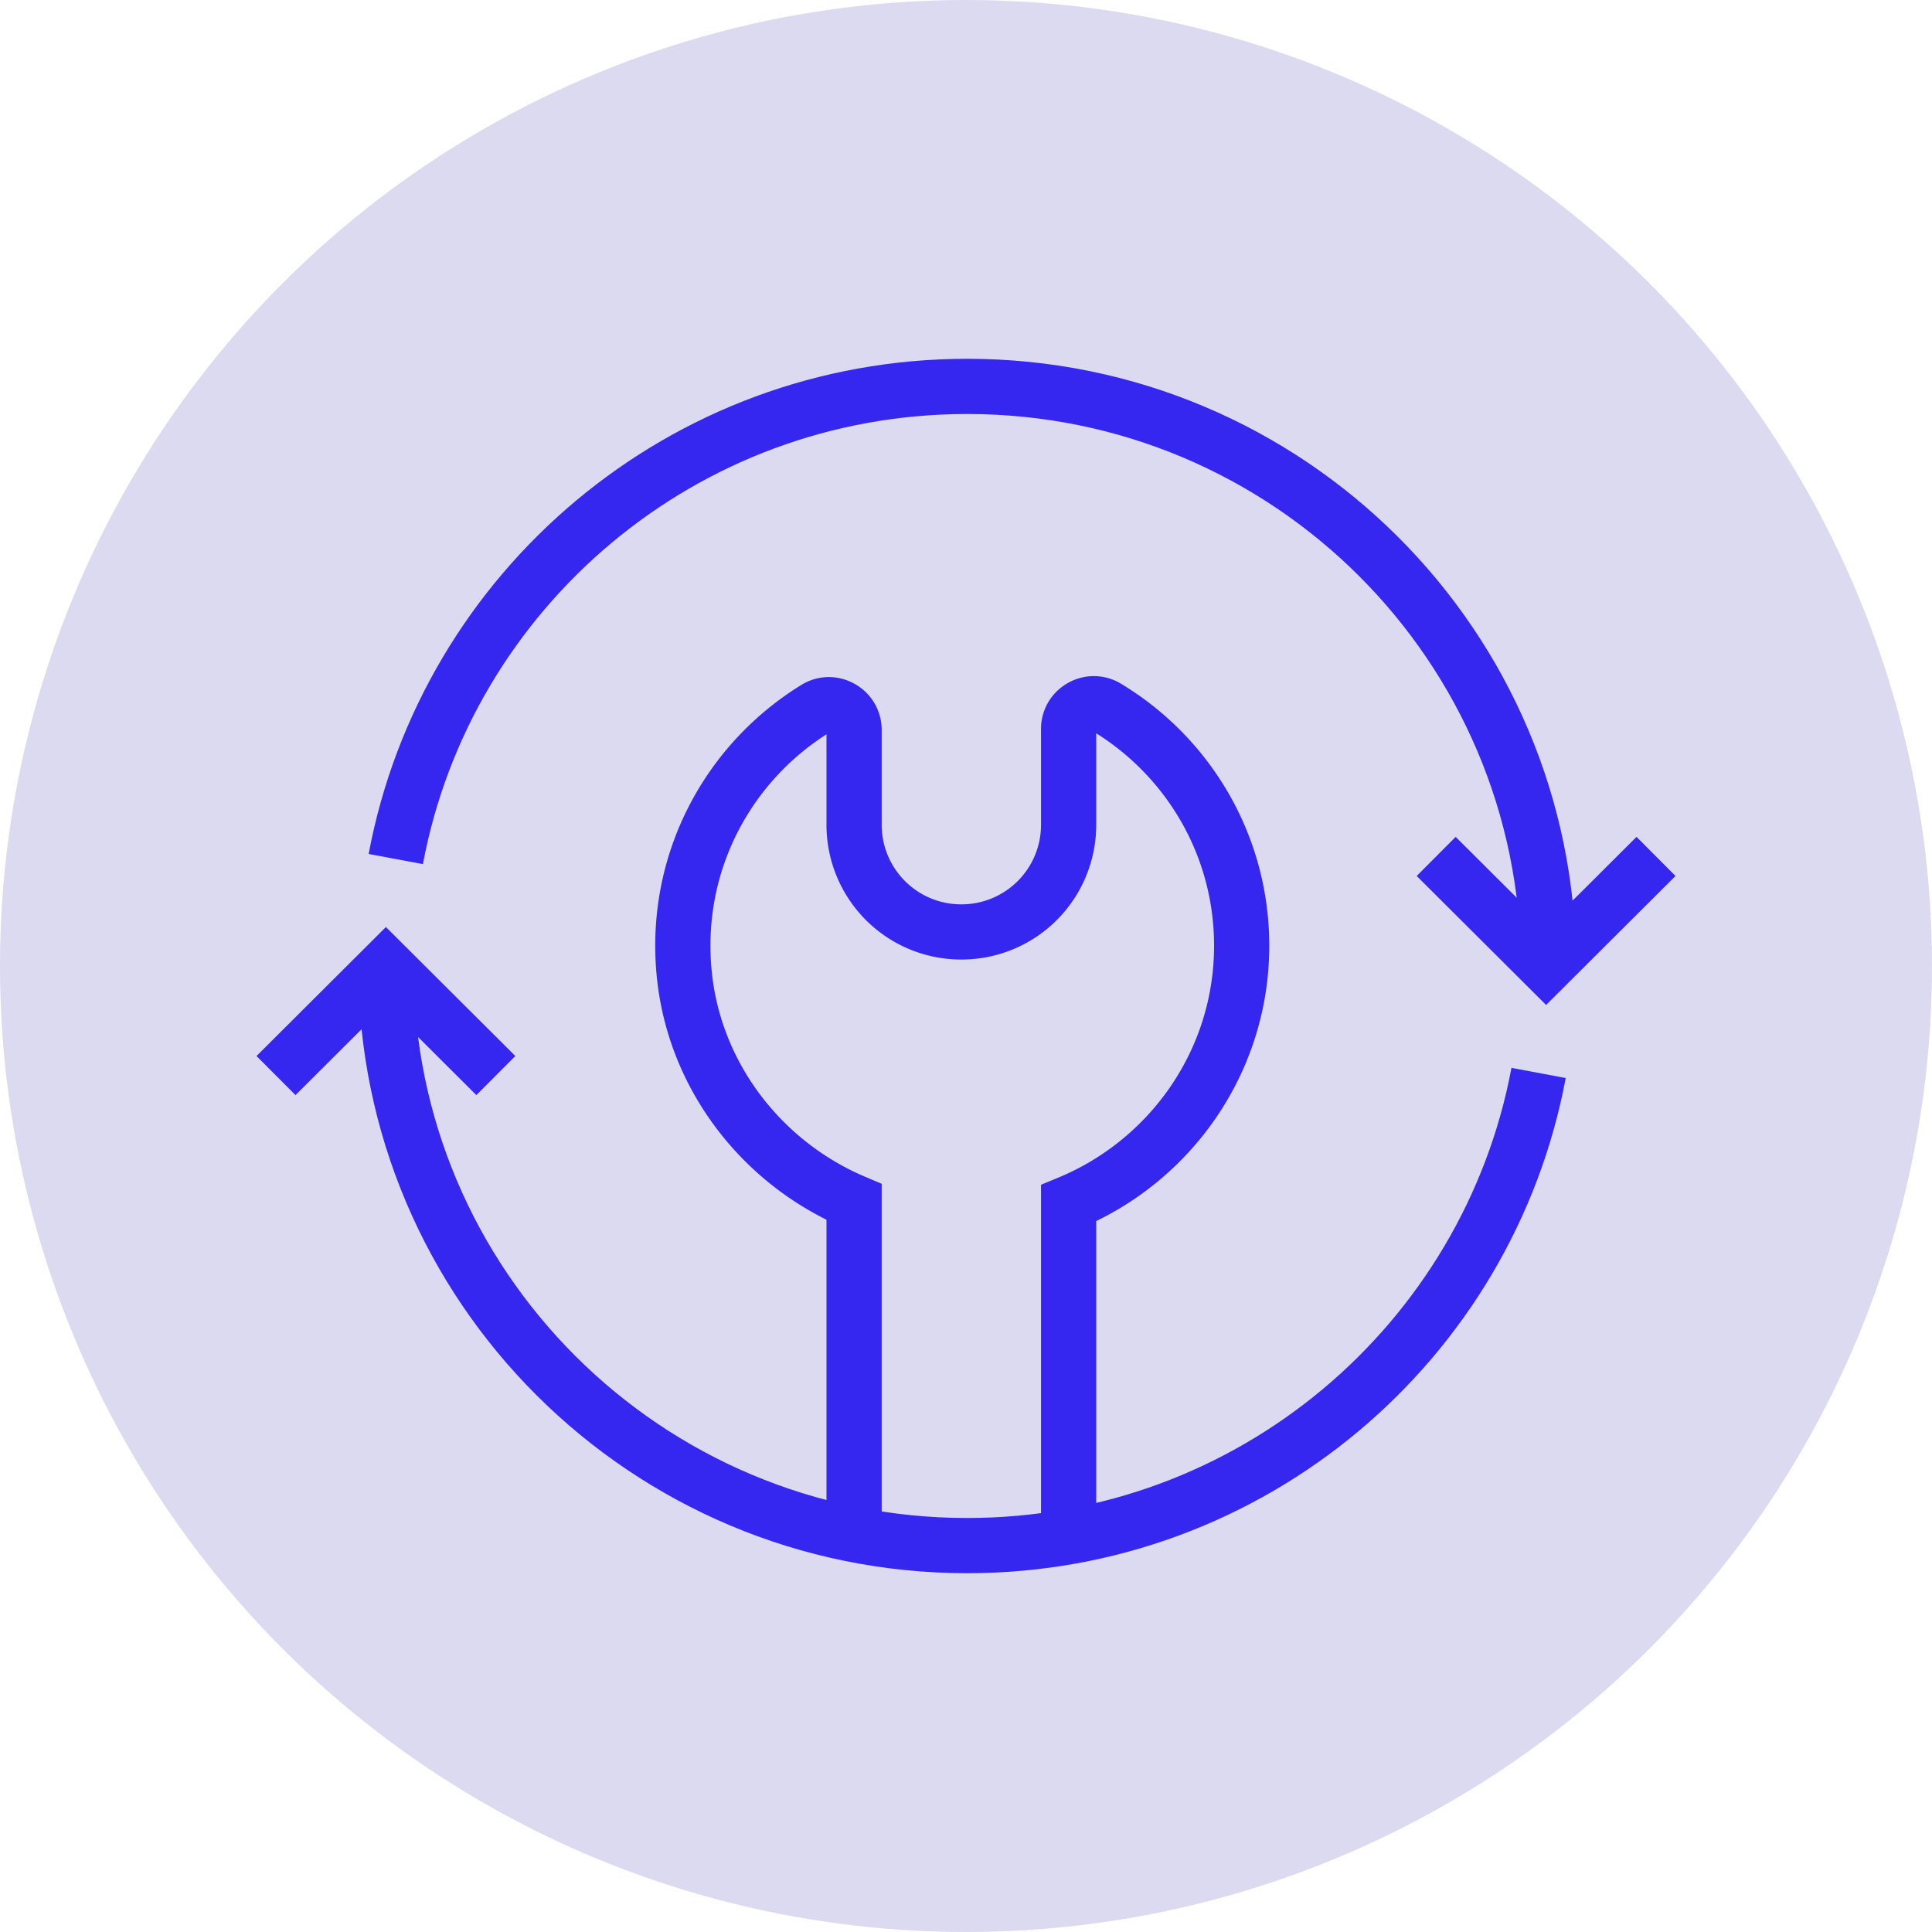
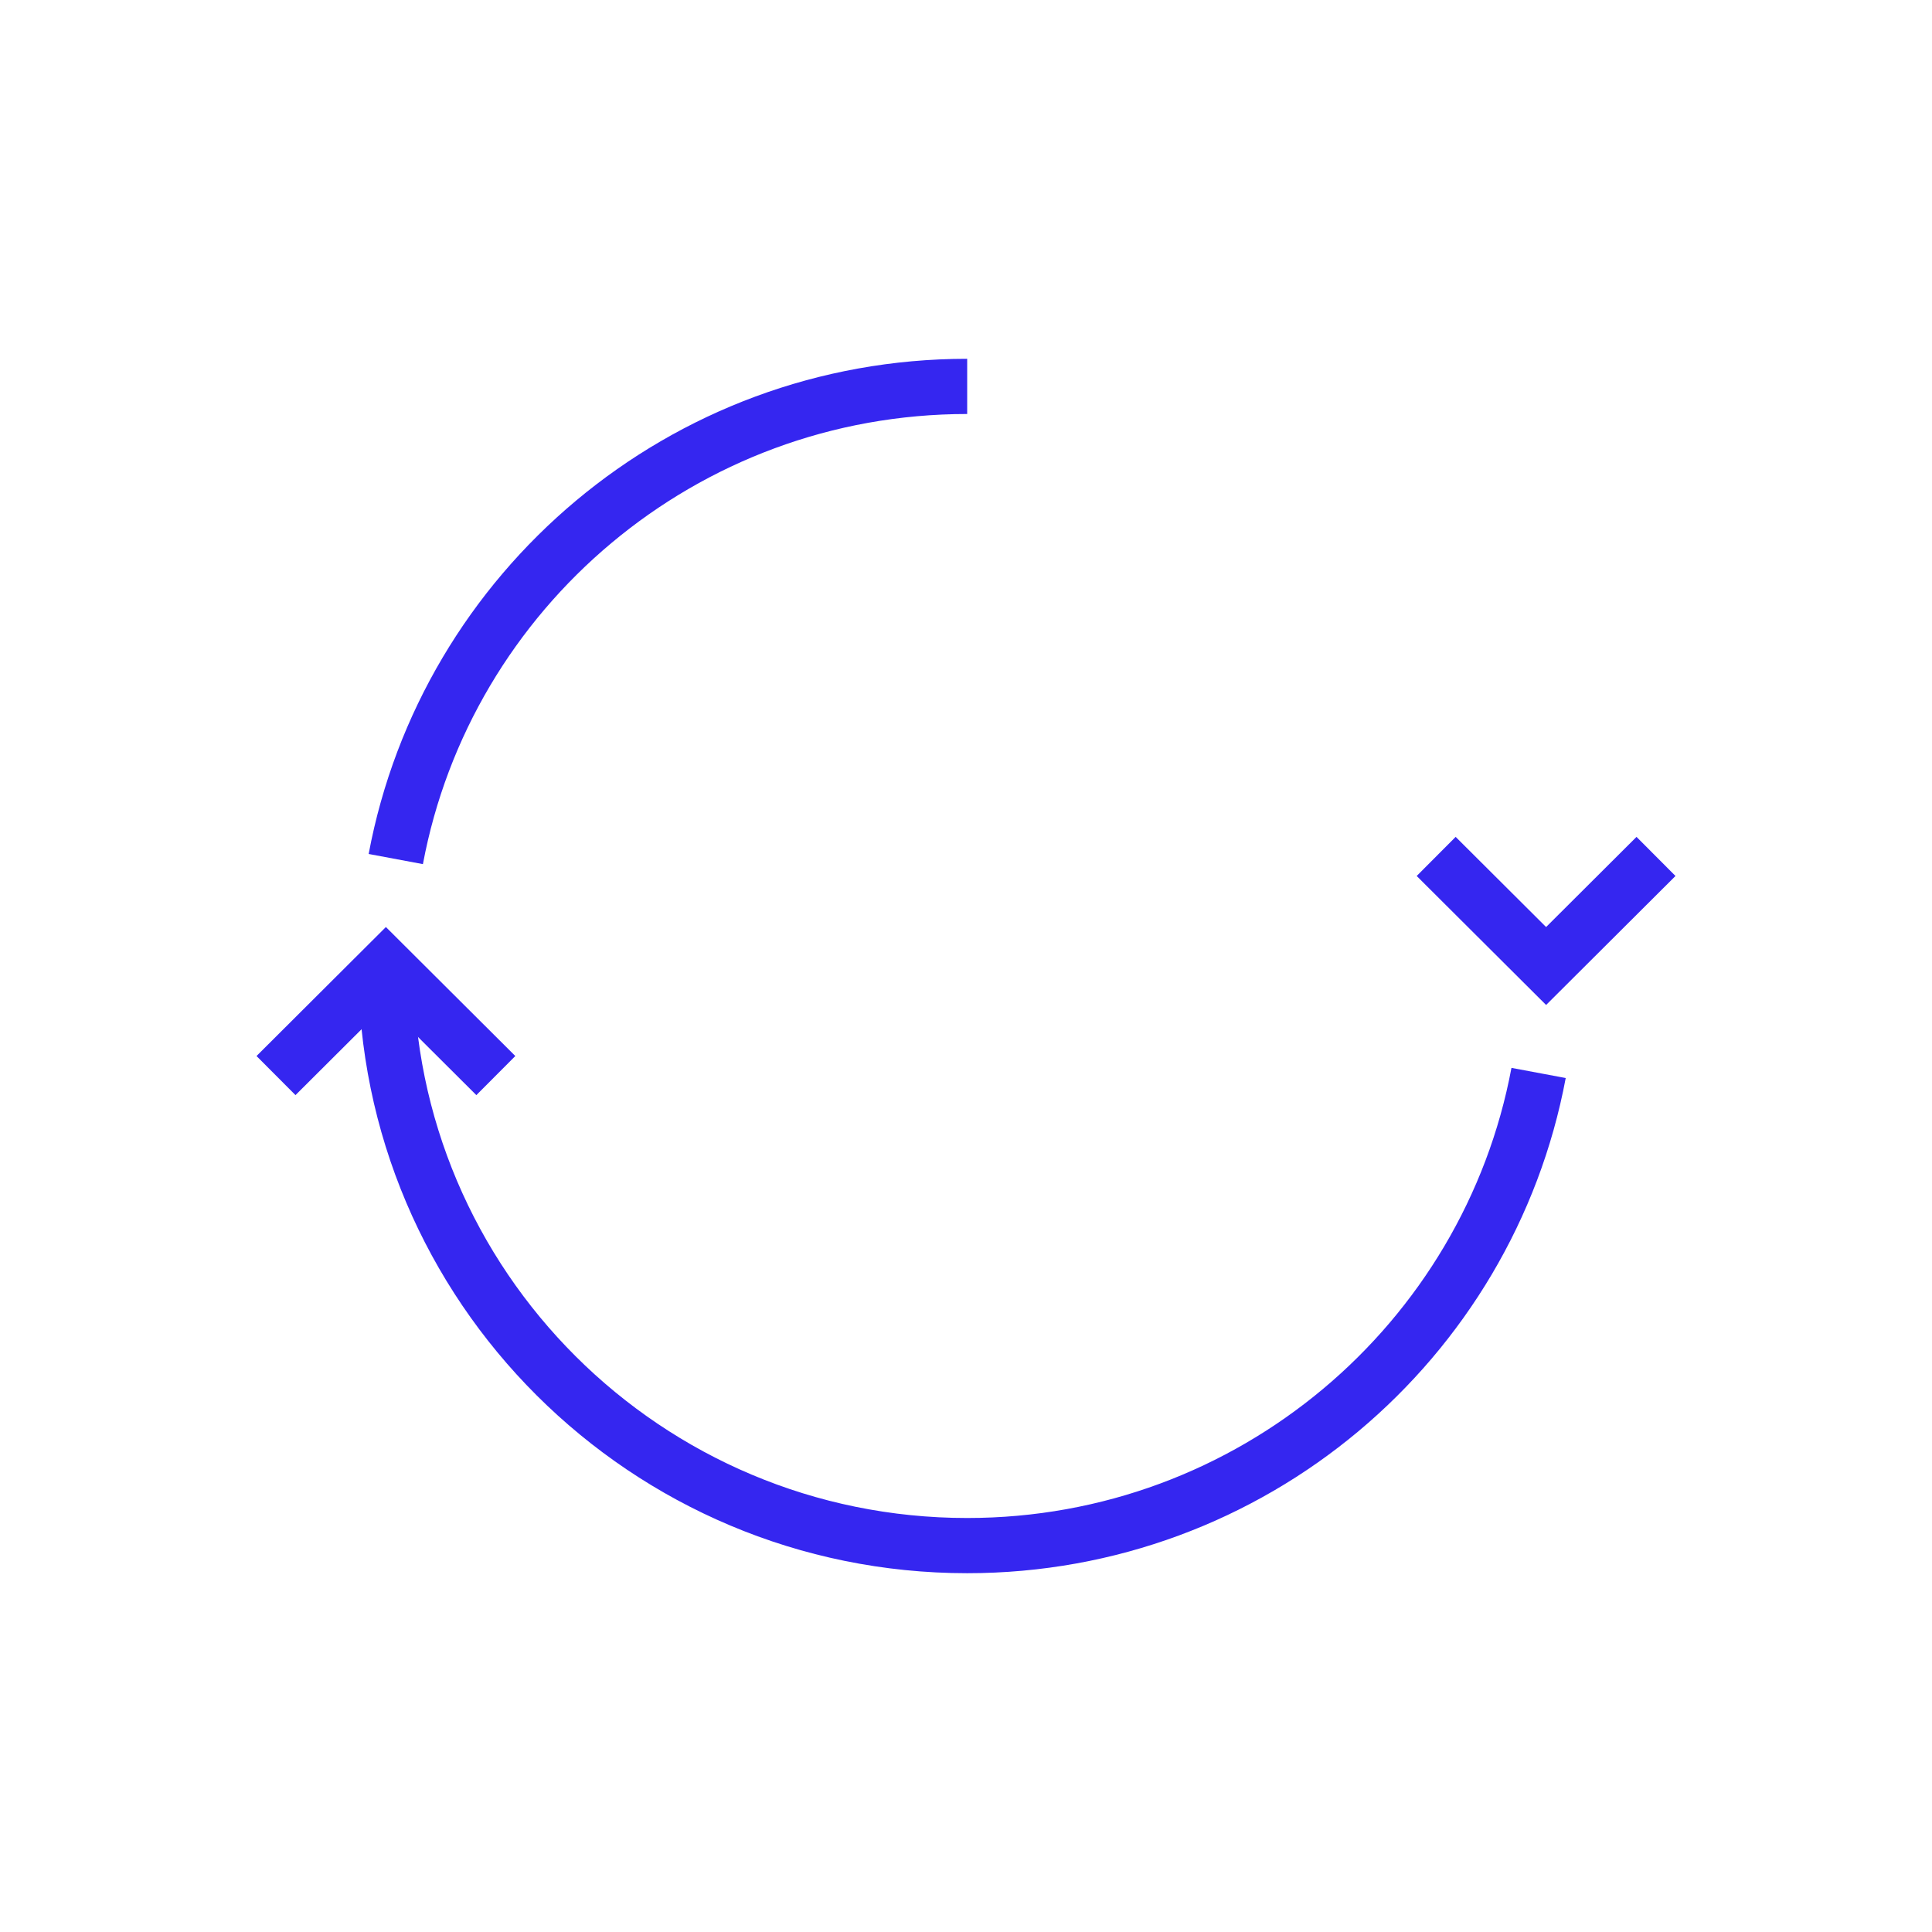
<svg xmlns="http://www.w3.org/2000/svg" width="70" height="70" viewBox="0 0 70 70">
  <g fill="none" fill-rule="evenodd">
-     <circle fill="#DBDAF1" cx="35" cy="35" r="35" />
    <g stroke="#3526F0" stroke-width="2">
-       <path d="M30.945 55.63V43.553c-3.343-1.42-5.815-4.584-6.16-8.332-.372-4.03 1.634-7.625 4.778-9.556.603-.37 1.382.075 1.382.782v3.443a3.88 3.88 0 0 0 3.886 3.876 3.88 3.88 0 0 0 3.887-3.876v-3.48c0-.704.775-1.148 1.38-.782 2.93 1.767 4.89 4.973 4.89 8.637 0 4.208-2.6 7.815-6.27 9.33v12.037" />
-       <path d="M14.34 31.125C16.164 21.378 24.74 14 35.043 14c11.632 0 21.061 9.402 21.061 21M55.746 38.875C53.922 48.622 45.347 56 35.044 56c-11.633 0-21.062-9.402-21.062-21" />
+       <path d="M14.34 31.125C16.164 21.378 24.74 14 35.043 14M55.746 38.875C53.922 48.622 45.347 56 35.044 56c-11.633 0-21.062-9.402-21.062-21" />
      <path d="M60 31.03 56.018 35l-3.983-3.97M10 38.97 13.982 35l3.983 3.97" />
    </g>
  </g>
</svg>